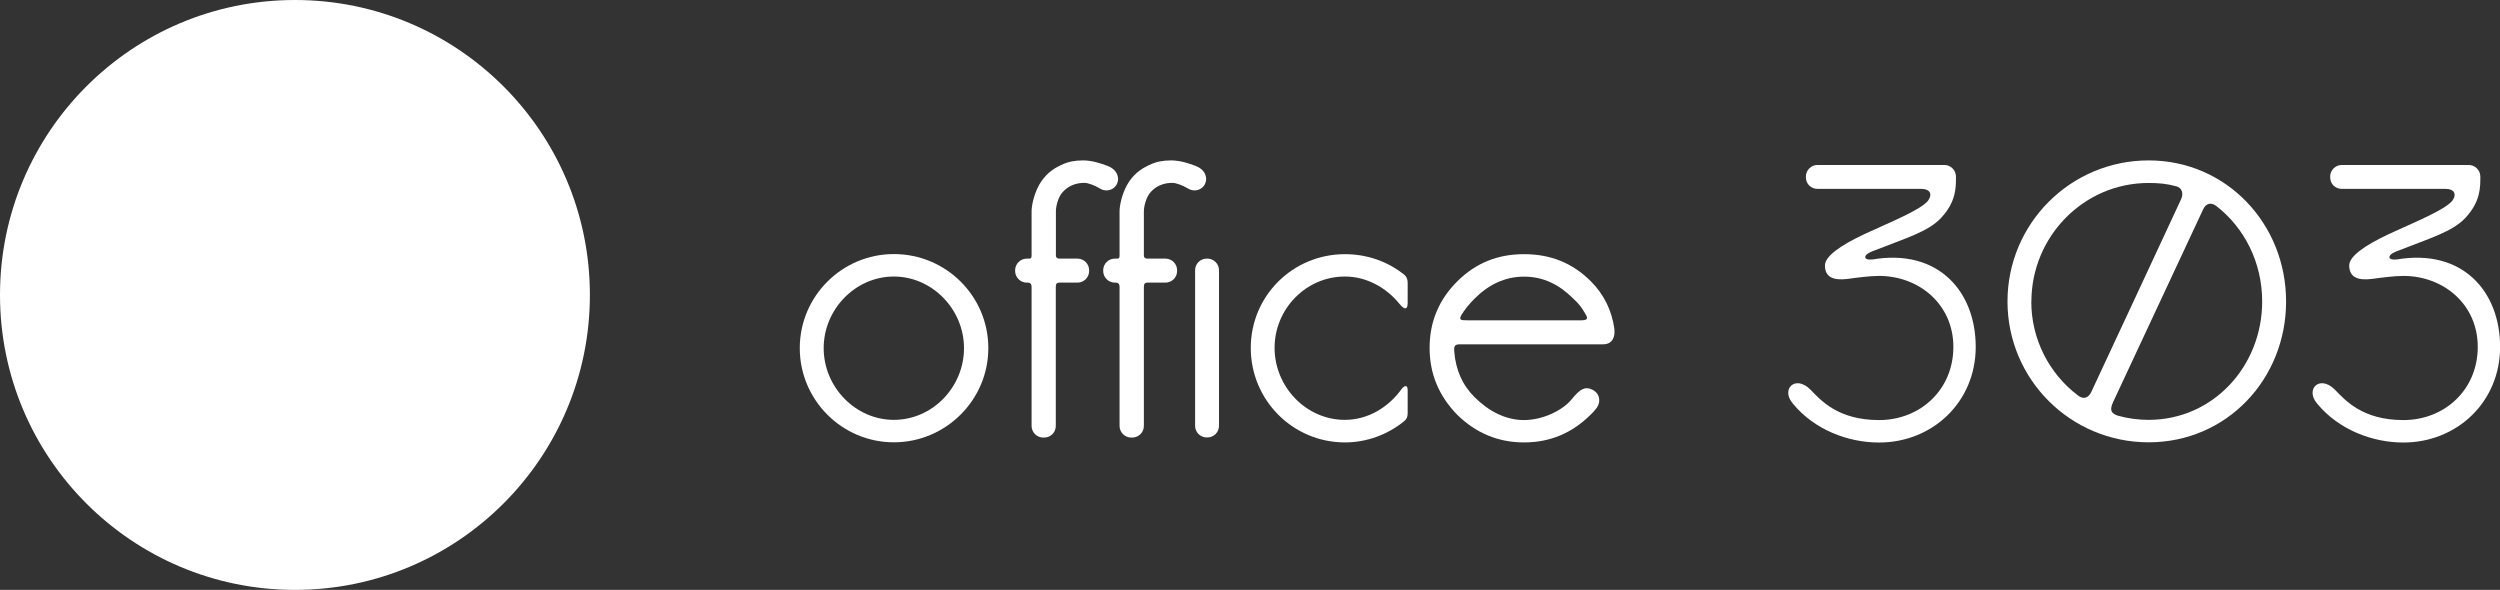
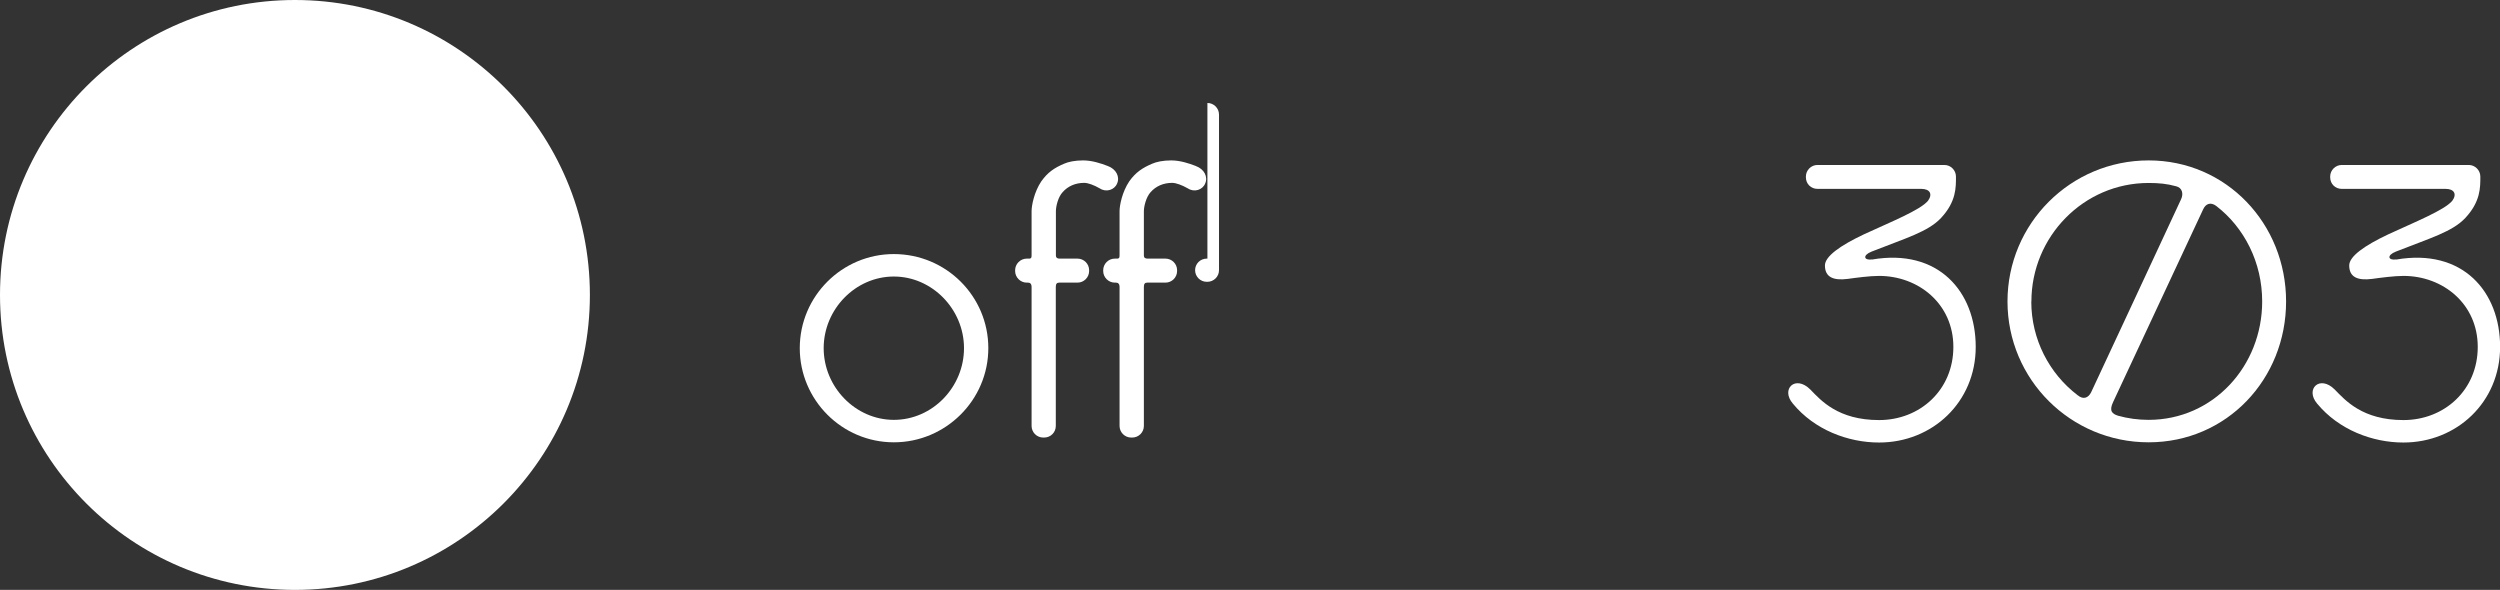
<svg xmlns="http://www.w3.org/2000/svg" id="_Слой_2" data-name="Слой 2" viewBox="0 0 241.57 57">
  <rect x="0" y="0" width="241.57" height="57" fill="#333333" stroke="none" />
  <defs>
    <style> .cls-1 { fill: #fff; stroke-width: 0px; } </style>
  </defs>
  <g id="_Слой_1-2" data-name="Слой 1">
    <circle class="cls-1" cx="28.5" cy="28.5" r="28.5" />
    <path class="cls-1" d="M86.37,40.57c-3.71,0-6.78-3.17-6.78-6.93s3.07-6.92,6.78-6.92,6.78,3.17,6.78,6.92-3.03,6.93-6.78,6.93ZM86.37,24.55c-5.01,0-9.09,4.08-9.09,9.09s4.08,9.1,9.09,9.1,9.13-4.08,9.13-9.1-4.08-9.09-9.13-9.09Z" />
    <path class="cls-1" d="M107.04,16.04c-.64-.25-1.52-.54-2.38-.54-.79,0-1.45.14-1.84.32-.94.4-1.58.83-2.2,1.7-.68,1.01-.94,2.31-.94,2.89v4.22c0,.22,0,.36-.25.36h-.22c-.6,0-1.12.5-1.12,1.12v.08c0,.61.51,1.12,1.12,1.12h.11c.18,0,.36.07.36.43v13.42c0,.61.5,1.12,1.12,1.12h.1c.62,0,1.12-.5,1.12-1.12v-13.45c0-.29.11-.4.33-.4h1.77c.61,0,1.12-.5,1.12-1.12v-.08c0-.62-.51-1.12-1.12-1.12h-1.73c-.21,0-.36-.07-.36-.32v-4.26c0-.47.21-1.37.65-1.84.51-.58,1.23-.9,2.09-.9.36,0,.94.21,1.51.54.61.4,1.41.14,1.66-.47.29-.64-.07-1.4-.9-1.7Z" />
    <path class="cls-1" d="M115.55,16.04c-.64-.25-1.52-.54-2.38-.54-.79,0-1.44.14-1.84.32-.94.4-1.59.83-2.21,1.7-.68,1.01-.94,2.31-.94,2.89v4.22c0,.22,0,.36-.25.36h-.21c-.61,0-1.12.5-1.12,1.12v.08c0,.61.51,1.12,1.12,1.12h.1c.18,0,.36.07.36.43v13.42c0,.61.5,1.12,1.12,1.12h.11c.61,0,1.12-.5,1.12-1.12v-13.45c0-.29.11-.4.32-.4h1.77c.61,0,1.12-.5,1.12-1.12v-.08c0-.62-.51-1.12-1.12-1.12h-1.73c-.22,0-.36-.07-.36-.32v-4.26c0-.47.22-1.37.65-1.84.51-.58,1.23-.9,2.09-.9.36,0,.94.21,1.52.54.61.4,1.41.14,1.66-.47.29-.64-.07-1.4-.91-1.7Z" />
-     <path class="cls-1" d="M116.67,24.99h-.07c-.62,0-1.12.5-1.12,1.12v15.04c0,.61.5,1.12,1.12,1.12h.07c.61,0,1.12-.5,1.12-1.12v-15.04c0-.62-.51-1.12-1.12-1.12Z" />
-     <path class="cls-1" d="M135.44,37.58c-1.23,1.73-3.21,2.99-5.49,2.99-3.76,0-6.79-3.21-6.79-6.96s3.03-6.89,6.79-6.89c2.12,0,4,1.08,5.27,2.63.58.72.8.47.8-.07v-1.98c0-.36-.15-.58-.29-.72-1.59-1.3-3.61-2.02-5.77-2.02-5.05,0-9.1,4.04-9.1,9.06s4.04,9.13,9.1,9.13c2.16,0,4.18-.79,5.73-2.06.22-.18.33-.4.33-.76v-2.23c0-.61-.37-.4-.58-.11Z" />
-     <path class="cls-1" d="M152.82,30.95h-11.1c-.58,0-.76-.04-.51-.51.29-.47.69-1,1.27-1.58,1.34-1.34,2.92-2.13,4.79-2.13s3.43.79,4.76,2.13c.51.46.87.94,1.12,1.4.22.36.43.69-.33.69ZM156,31.81c-.25-1.8-1.01-3.36-2.27-4.62-1.8-1.8-3.93-2.63-6.46-2.63s-4.65.83-6.46,2.63c-1.77,1.77-2.67,3.9-2.67,6.43s.91,4.65,2.67,6.46c1.8,1.76,3.94,2.67,6.46,2.67s4.66-.91,6.46-2.71c.15-.14.29-.29.43-.47.54-.58.5-1.4-.14-1.83-.83-.5-1.34-.15-2.17.86-.82,1.02-2.74,1.99-4.58,1.99s-3.46-.9-4.77-2.2c-1.18-1.16-1.84-2.64-1.98-4.44-.04-.54.07-.68.57-.68h13.82c1.01,0,1.16-.91,1.08-1.44Z" />
+     <path class="cls-1" d="M116.67,24.99h-.07c-.62,0-1.12.5-1.12,1.12c0,.61.5,1.12,1.12,1.12h.07c.61,0,1.12-.5,1.12-1.12v-15.04c0-.62-.51-1.12-1.12-1.12Z" />
    <path class="cls-1" d="M180.89,25.07c-.79.11-.94-.4-.04-.76,3.32-1.31,5.45-1.91,6.71-3.25,1.48-1.59,1.44-2.96,1.44-4,0-.61-.5-1.12-1.12-1.12h-12.26c-.61,0-1.12.5-1.12,1.12v.07c0,.65.5,1.12,1.12,1.12h10.03c.83,0,1.12.5.65,1.15-.76.91-3.57,2.03-6.21,3.25-2.3,1.09-3.75,2.13-3.75,3,0,1.12.79,1.48,2.2,1.3.79-.11,2.12-.29,3.03-.29,3.82,0,7.18,2.71,7.18,6.86s-3.21,7.07-7.18,7.07-5.63-1.91-6.64-2.95c-1.45-1.45-2.89-.04-1.69,1.36,2.08,2.53,5.33,3.76,8.33,3.76,5.15,0,9.34-3.9,9.34-9.24s-3.61-9.55-10.03-8.44Z" />
    <path class="cls-1" d="M207.62,40.57c-1.04,0-2.02-.14-2.96-.4-.54-.18-.9-.43-.47-1.33,1.81-3.89,8.41-18,8.7-18.62.25-.54.72-.72,1.26-.32,2.71,2.09,4.44,5.45,4.44,9.23,0,6.24-4.73,11.44-10.97,11.44ZM196.29,29.14c0-6.28,5.05-11.46,11.32-11.46.98,0,1.77.07,2.67.32.58.14.73.72.47,1.26-1.62,3.5-8.47,18.18-8.69,18.65-.25.5-.72.76-1.3.28-2.75-2.09-4.48-5.41-4.48-9.05ZM207.62,15.5c-7.54,0-13.64,6.1-13.64,13.63s6.1,13.61,13.64,13.61,13.28-6.1,13.28-13.61-5.77-13.63-13.28-13.63Z" />
    <path class="cls-1" d="M231.54,25.07c-.79.11-.94-.4-.03-.76,3.32-1.31,5.45-1.91,6.71-3.25,1.48-1.59,1.45-2.96,1.45-4,0-.61-.51-1.12-1.12-1.12h-12.27c-.61,0-1.12.5-1.12,1.12v.07c0,.65.5,1.12,1.12,1.12h10.03c.83,0,1.12.5.65,1.15-.76.91-3.57,2.03-6.2,3.25-2.31,1.09-3.76,2.13-3.76,3,0,1.12.8,1.48,2.21,1.3.79-.11,2.13-.29,3.03-.29,3.83,0,7.18,2.71,7.18,6.86s-3.21,7.07-7.18,7.07-5.62-1.91-6.64-2.95c-1.45-1.45-2.89-.04-1.7,1.36,2.09,2.53,5.34,3.76,8.33,3.76,5.16,0,9.35-3.9,9.35-9.24s-3.61-9.55-10.04-8.44Z" />
  </g>
</svg>